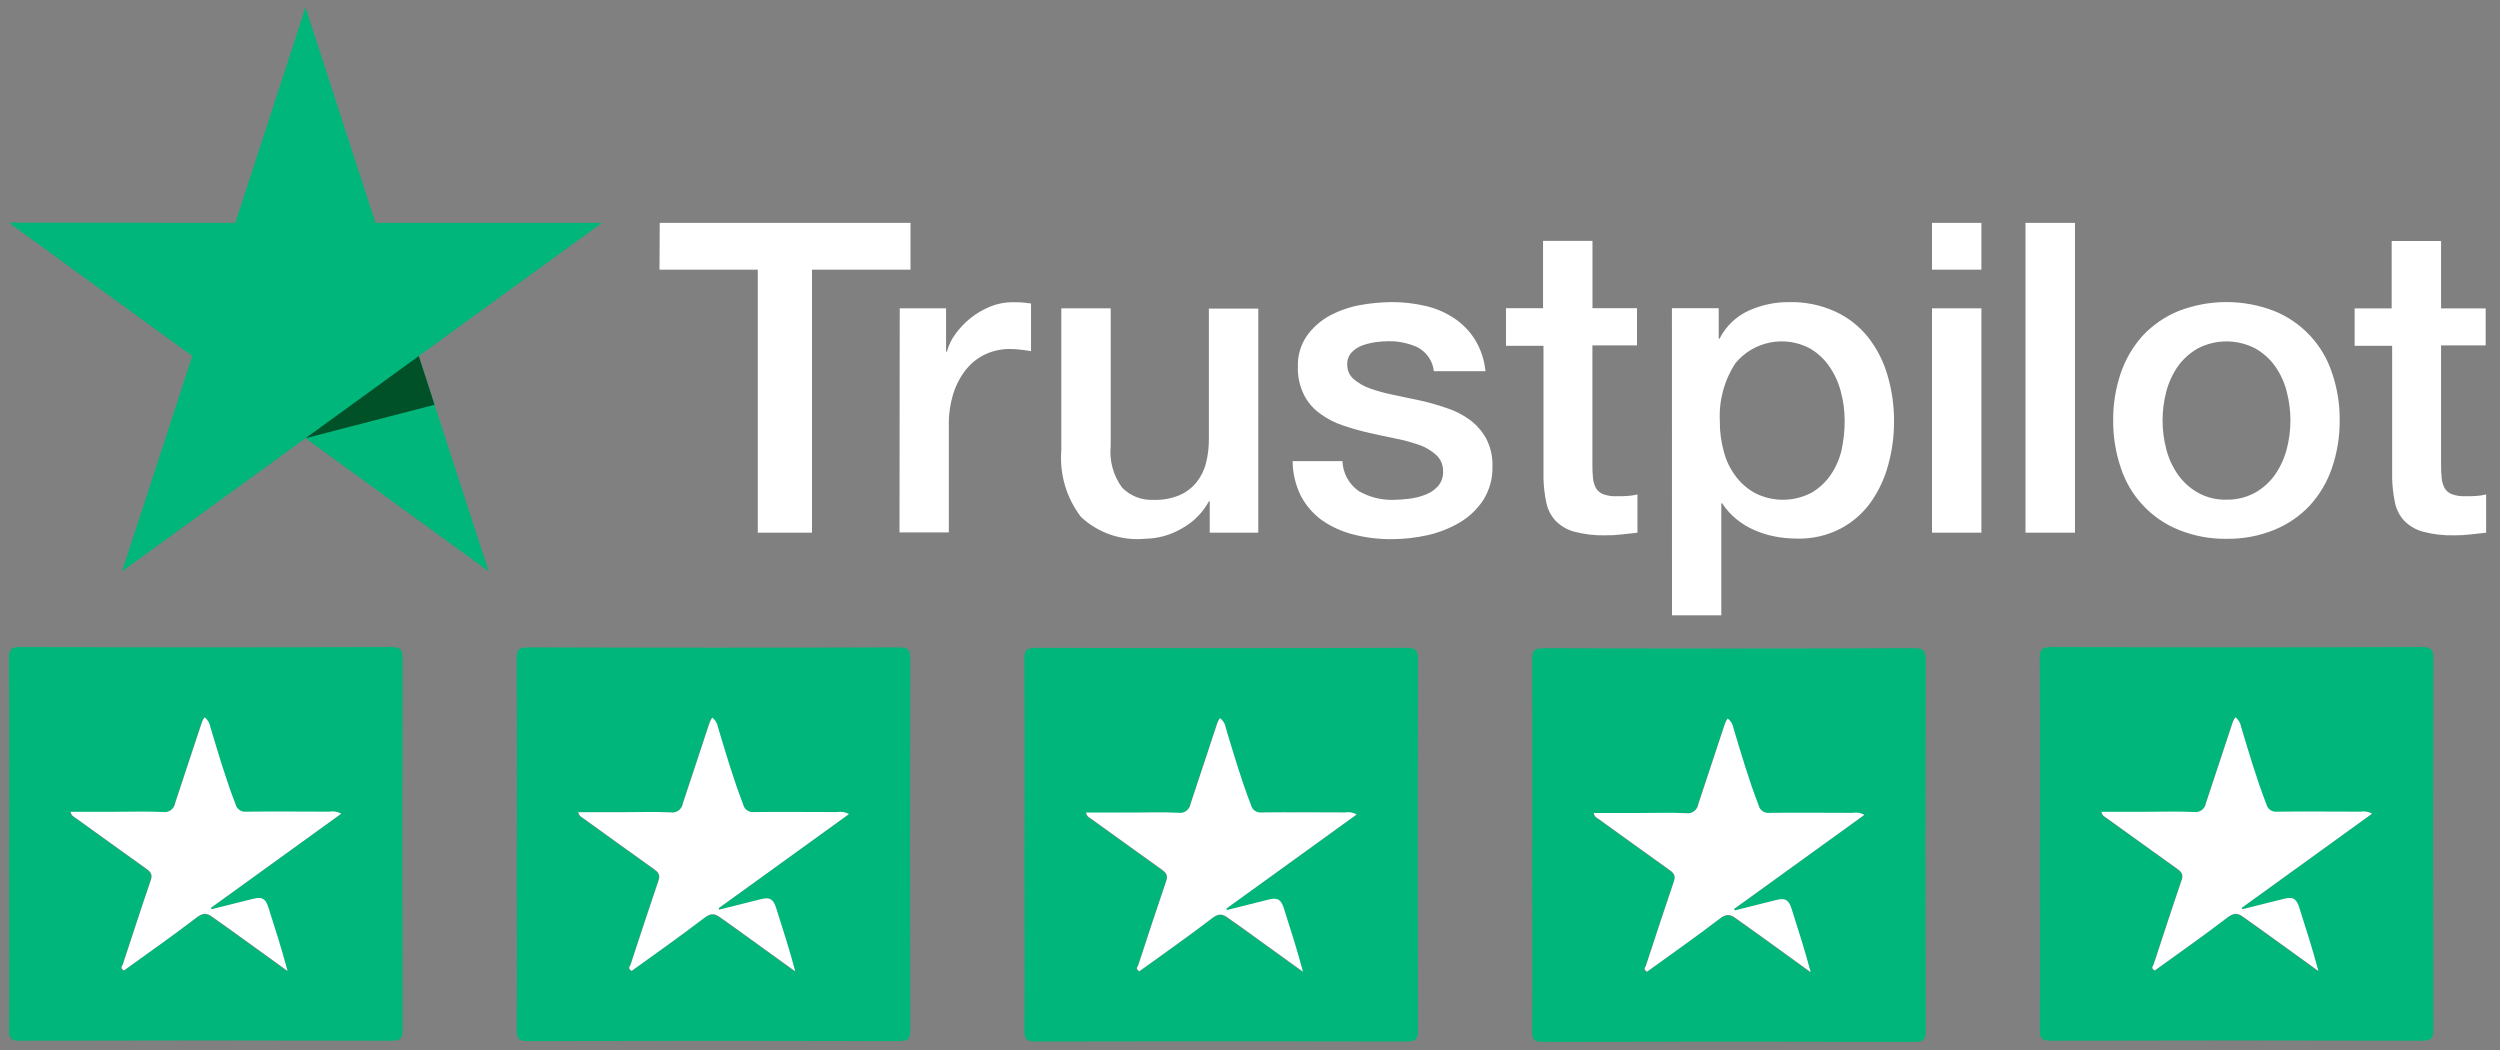
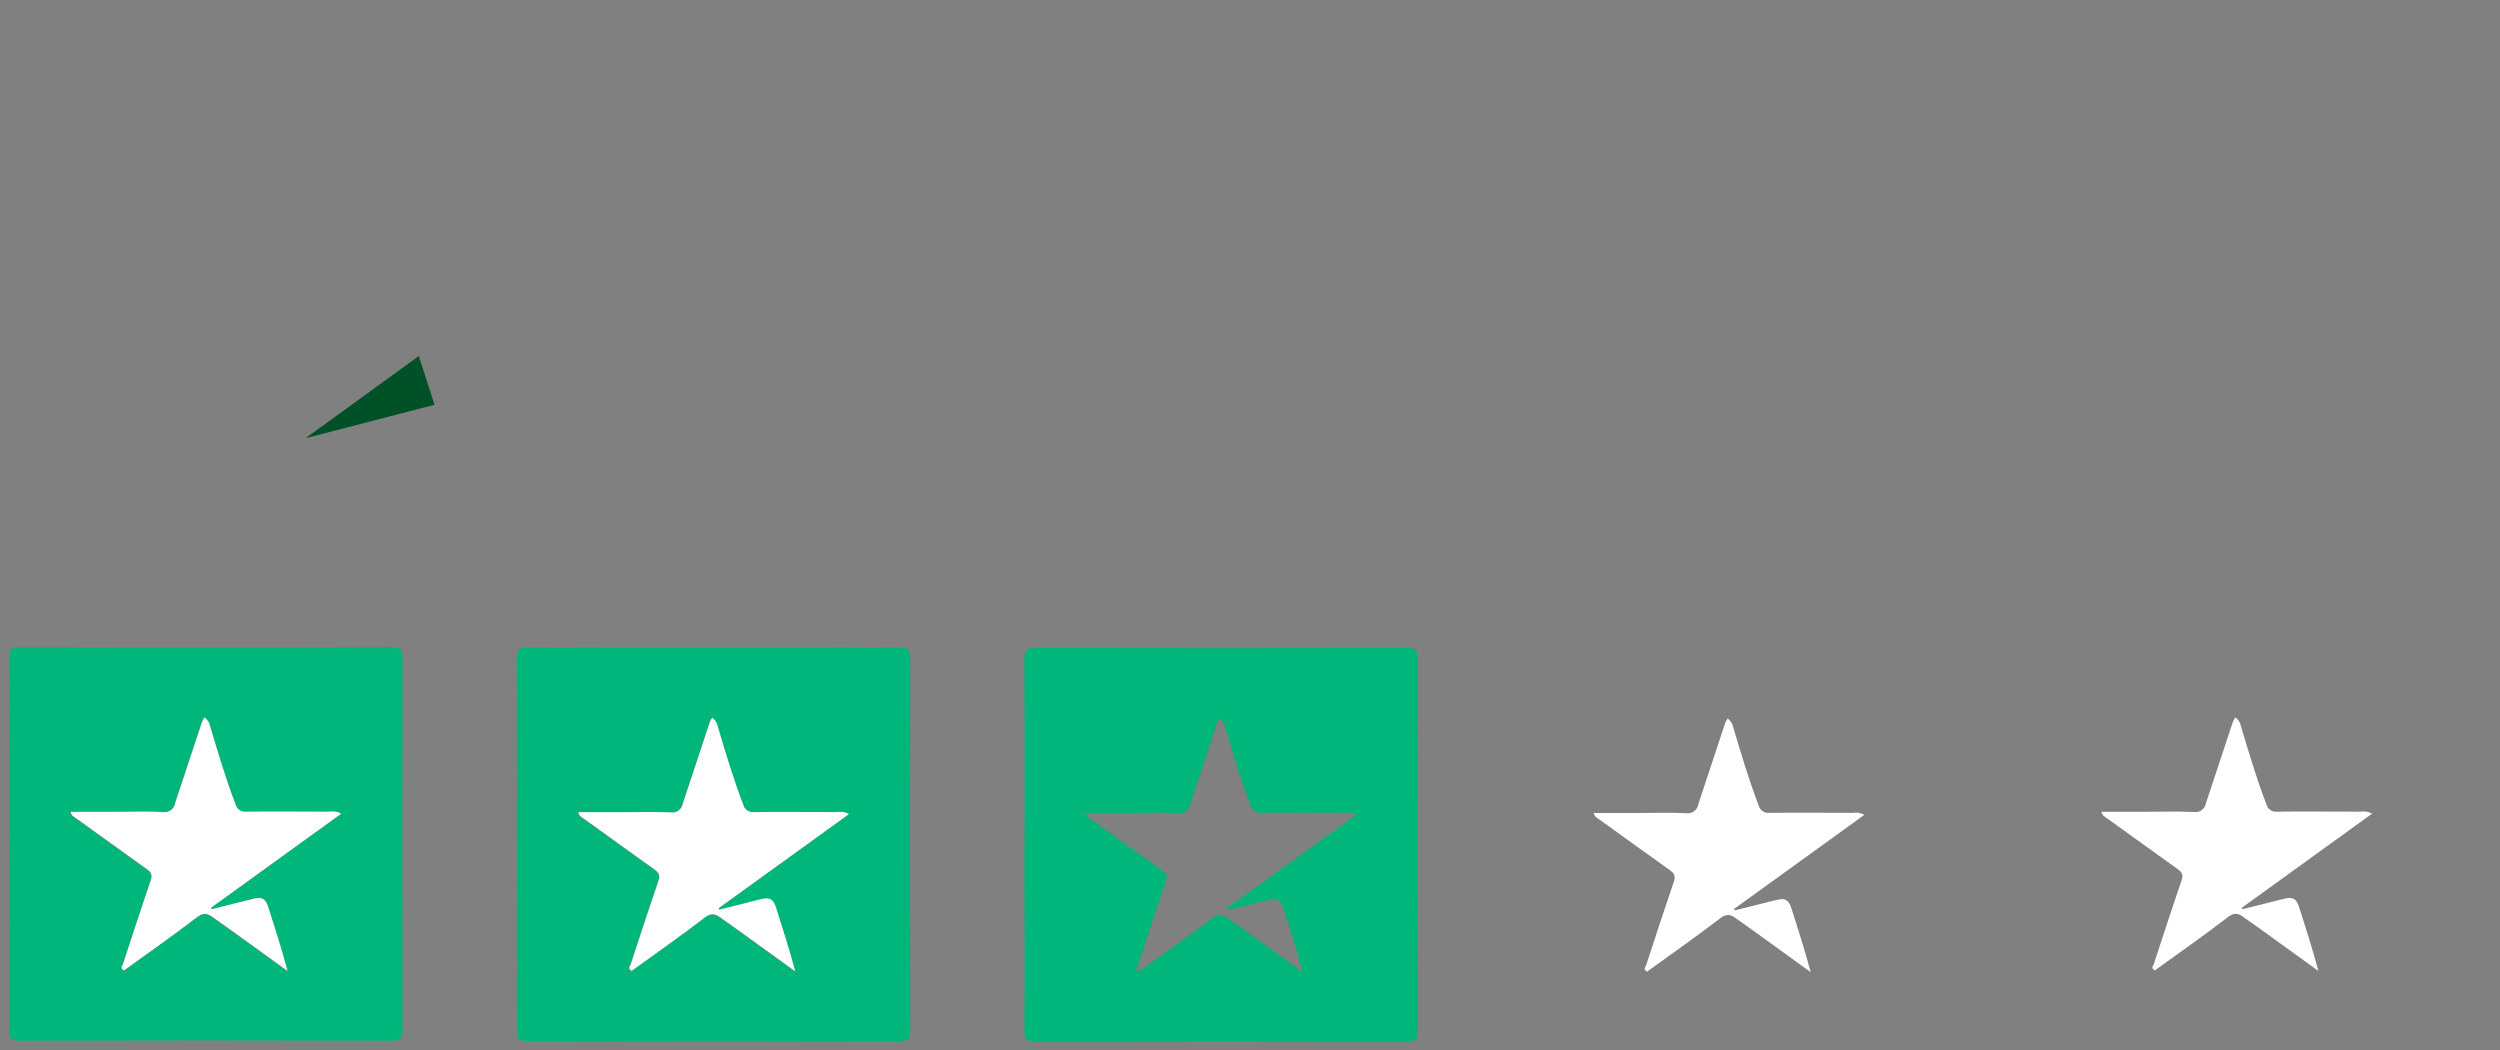
<svg xmlns="http://www.w3.org/2000/svg" width="100" height="42" viewBox="0 0 100 42" fill="none">
  <rect x="0" y="0" width="100" height="42" fill="#808080" stroke="none" />
-   <path d="M26.389 8.915H36.42V10.787H32.48V21.308H30.311V10.786H26.38L26.389 8.914V8.915ZM35.989 12.334H37.843V14.066H37.878C37.945 13.81 38.06 13.569 38.219 13.357C38.389 13.121 38.591 12.909 38.819 12.727C39.058 12.536 39.323 12.38 39.606 12.264C39.887 12.15 40.186 12.091 40.489 12.088C40.716 12.088 40.883 12.098 40.97 12.105C41.057 12.114 41.145 12.132 41.241 12.14V14.046C41.101 14.021 40.961 14.002 40.813 13.986C40.671 13.968 40.528 13.96 40.384 13.96C40.059 13.959 39.737 14.027 39.44 14.159C39.143 14.295 38.88 14.495 38.67 14.745C38.437 15.031 38.259 15.357 38.145 15.707C38.009 16.134 37.944 16.58 37.953 17.027V21.296H35.98L35.989 12.332V12.334ZM50.331 21.306H48.389V20.055H48.354C48.105 20.514 47.729 20.89 47.27 21.14C46.825 21.402 46.318 21.544 45.801 21.55C45.337 21.595 44.868 21.54 44.426 21.389C43.984 21.238 43.58 20.996 43.239 20.677C42.659 19.92 42.379 18.977 42.452 18.026V12.334H44.428V17.834C44.368 18.427 44.53 19.022 44.883 19.503C45.047 19.671 45.245 19.801 45.464 19.886C45.683 19.97 45.917 20.007 46.151 19.994C46.508 20.007 46.863 19.941 47.192 19.802C47.455 19.687 47.686 19.51 47.865 19.285C48.045 19.059 48.173 18.797 48.241 18.515C48.321 18.198 48.359 17.872 48.355 17.544V12.345H50.332L50.331 21.306ZM53.698 18.43C53.704 18.67 53.766 18.905 53.88 19.116C53.994 19.328 54.157 19.509 54.354 19.645C54.772 19.885 55.246 20.006 55.727 19.995C55.938 19.992 56.148 19.977 56.357 19.951C56.585 19.925 56.809 19.869 57.022 19.785C57.221 19.711 57.399 19.587 57.538 19.427C57.675 19.253 57.741 19.035 57.722 18.814C57.721 18.697 57.696 18.581 57.648 18.474C57.599 18.368 57.529 18.272 57.442 18.194C57.248 18.02 57.023 17.886 56.777 17.8C56.475 17.694 56.165 17.609 55.85 17.547C55.5 17.477 55.15 17.398 54.792 17.32C54.431 17.239 54.075 17.139 53.725 17.02C53.396 16.912 53.086 16.753 52.807 16.547C52.534 16.353 52.312 16.095 52.16 15.796C51.985 15.443 51.9 15.052 51.915 14.659C51.901 14.223 52.027 13.794 52.274 13.434C52.511 13.104 52.818 12.831 53.174 12.634C53.555 12.429 53.965 12.285 54.39 12.206C54.811 12.128 55.239 12.087 55.667 12.084C56.114 12.083 56.56 12.133 56.996 12.232C57.404 12.322 57.793 12.485 58.142 12.713C58.483 12.935 58.772 13.227 58.99 13.57C59.229 13.958 59.375 14.395 59.419 14.848H57.355C57.333 14.648 57.263 14.457 57.15 14.291C57.037 14.124 56.886 13.989 56.708 13.895C56.341 13.725 55.94 13.641 55.536 13.649C55.369 13.65 55.202 13.662 55.036 13.684C54.851 13.71 54.67 13.754 54.494 13.816C54.332 13.876 54.186 13.972 54.065 14.095C53.946 14.227 53.883 14.399 53.89 14.576C53.887 14.687 53.907 14.797 53.951 14.898C53.995 14.999 54.061 15.09 54.144 15.162C54.339 15.326 54.561 15.454 54.8 15.539C55.103 15.645 55.412 15.73 55.727 15.793C56.077 15.863 56.435 15.941 56.803 16.02C57.171 16.098 57.511 16.203 57.861 16.32C58.194 16.425 58.507 16.585 58.788 16.791C59.058 16.989 59.281 17.243 59.444 17.535C59.622 17.877 59.709 18.26 59.698 18.645C59.713 19.124 59.585 19.596 59.331 20.002C59.089 20.369 58.766 20.677 58.387 20.901C57.985 21.137 57.548 21.308 57.093 21.409C56.631 21.512 56.159 21.565 55.685 21.566C55.154 21.572 54.625 21.507 54.111 21.373C53.663 21.258 53.239 21.063 52.86 20.797C52.514 20.54 52.229 20.208 52.029 19.826C51.819 19.395 51.708 18.923 51.705 18.444H53.699L53.698 18.43ZM60.222 12.329H61.722V9.636H63.699V12.329H65.48V13.815H63.696V18.607C63.695 18.788 63.703 18.968 63.722 19.148C63.736 19.284 63.778 19.415 63.844 19.534C63.911 19.643 64.013 19.726 64.133 19.77C64.302 19.829 64.48 19.856 64.658 19.849C64.798 19.849 64.938 19.849 65.078 19.84C65.22 19.832 65.36 19.812 65.498 19.779V21.308C65.279 21.334 65.061 21.352 64.86 21.378C64.648 21.404 64.435 21.415 64.222 21.413C63.797 21.424 63.373 21.374 62.963 21.265C62.681 21.188 62.424 21.037 62.22 20.828C62.035 20.626 61.909 20.378 61.853 20.11C61.785 19.785 61.747 19.455 61.739 19.122V13.832H60.239V12.332L60.222 12.329ZM66.877 12.329H68.748V13.546H68.783C69.033 13.051 69.443 12.657 69.946 12.427C70.454 12.197 71.006 12.08 71.564 12.085C72.2 12.069 72.831 12.198 73.409 12.461C73.92 12.696 74.37 13.046 74.721 13.485C75.076 13.937 75.34 14.454 75.499 15.007C75.677 15.608 75.766 16.233 75.761 16.86C75.763 17.452 75.684 18.04 75.525 18.61C75.38 19.148 75.141 19.656 74.817 20.11C74.501 20.545 74.088 20.902 73.61 21.151C73.078 21.424 72.485 21.559 71.887 21.544C71.597 21.543 71.307 21.517 71.021 21.465C70.735 21.412 70.457 21.327 70.19 21.21C69.925 21.098 69.677 20.948 69.455 20.765C69.235 20.585 69.043 20.372 68.887 20.134H68.852V24.613H66.88L66.877 12.329ZM73.786 16.829C73.787 16.431 73.734 16.033 73.629 15.649C73.533 15.285 73.373 14.942 73.157 14.634C72.953 14.344 72.688 14.102 72.379 13.927C71.893 13.673 71.334 13.594 70.796 13.702C70.258 13.81 69.774 14.099 69.423 14.521C68.973 15.204 68.752 16.013 68.793 16.831C68.788 17.256 68.844 17.68 68.959 18.09C69.057 18.453 69.227 18.793 69.459 19.09C69.67 19.363 69.939 19.587 70.246 19.745C70.592 19.913 70.972 19.996 71.357 19.99C71.741 19.984 72.118 19.888 72.459 19.71C72.765 19.531 73.028 19.286 73.229 18.994C73.436 18.688 73.584 18.347 73.666 17.988C73.746 17.608 73.787 17.221 73.788 16.834L73.786 16.829ZM77.28 8.915H79.256V10.787H77.28V8.915ZM77.28 12.334H79.256V21.306H77.28V12.334ZM81.023 8.915H82.999V21.306H81.02V8.915H81.023ZM89.06 21.552C88.404 21.562 87.753 21.439 87.145 21.192C86.602 20.973 86.114 20.637 85.715 20.209C85.315 19.781 85.014 19.271 84.833 18.715C84.625 18.101 84.521 17.456 84.527 16.808C84.522 16.166 84.625 15.527 84.833 14.919C85.021 14.364 85.322 13.854 85.716 13.419C86.115 12.994 86.602 12.66 87.142 12.441C88.374 11.963 89.74 11.963 90.972 12.441C91.514 12.66 92.001 12.995 92.4 13.423C92.799 13.85 93.1 14.36 93.281 14.915C93.489 15.523 93.592 16.162 93.587 16.805C93.593 17.454 93.489 18.1 93.28 18.715C93.092 19.27 92.791 19.78 92.397 20.215C91.999 20.64 91.512 20.974 90.972 21.194C90.364 21.441 89.713 21.563 89.057 21.552L89.06 21.552ZM89.06 19.986C89.46 19.995 89.855 19.898 90.206 19.706C90.524 19.527 90.797 19.279 91.006 18.98C91.218 18.672 91.374 18.329 91.469 17.966C91.667 17.213 91.667 16.42 91.469 15.666C91.379 15.303 91.222 14.959 91.006 14.652C90.797 14.357 90.523 14.111 90.206 13.935C89.852 13.752 89.459 13.656 89.061 13.656C88.662 13.656 88.269 13.752 87.915 13.935C87.6 14.114 87.327 14.359 87.115 14.652C86.902 14.96 86.745 15.304 86.651 15.666C86.453 16.42 86.453 17.213 86.651 17.966C86.743 18.33 86.9 18.674 87.115 18.98C87.324 19.279 87.597 19.527 87.915 19.706C88.264 19.902 88.661 19.999 89.061 19.986H89.06ZM94.167 12.335H95.667V9.64H97.643V12.335H99.427V13.815H97.643V18.607C97.642 18.788 97.65 18.968 97.669 19.148C97.683 19.284 97.725 19.415 97.791 19.534C97.858 19.643 97.96 19.726 98.08 19.77C98.249 19.829 98.427 19.856 98.605 19.849C98.745 19.849 98.885 19.849 99.025 19.84C99.167 19.832 99.307 19.812 99.445 19.779V21.308C99.226 21.334 99.008 21.352 98.807 21.378C98.595 21.404 98.382 21.415 98.169 21.413C97.745 21.424 97.32 21.374 96.91 21.265C96.628 21.188 96.371 21.037 96.167 20.828C95.982 20.626 95.856 20.378 95.8 20.11C95.732 19.785 95.694 19.455 95.686 19.122V13.832H94.186V12.332L94.167 12.335Z" fill="white" />
-   <path d="M24.08 8.914H15.02L12.22 0.292L9.413 8.914L0.353 8.905L7.69 14.241L4.883 22.855L12.22 17.529L19.549 22.855L16.749 14.241L24.08 8.914Z" fill="#00B67A" />
  <path d="M17.381 16.191L16.751 14.241L12.221 17.529L17.381 16.191Z" fill="#005128" />
  <path d="M0.364 33.752C0.364 31.294 0.373 28.829 0.355 26.37C0.355 26.005 0.417 25.877 0.823 25.881C5.756 25.898 10.694 25.898 15.635 25.881C15.984 25.881 16.103 25.951 16.103 26.326C16.09 31.28 16.09 36.232 16.103 41.182C16.103 41.51 16.037 41.629 15.679 41.629C10.712 41.615 5.746 41.615 0.779 41.629C0.413 41.629 0.355 41.505 0.36 41.182C0.373 38.706 0.36 36.228 0.36 33.757L0.364 33.752ZM2.81 32.477C2.841 32.654 2.942 32.676 3.022 32.736C3.958 33.407 4.885 34.078 5.822 34.749C5.985 34.864 6.109 34.965 6.022 35.209C5.638 36.33 5.271 37.461 4.901 38.586C4.879 38.657 4.769 38.722 4.941 38.833C5.899 38.139 6.884 37.45 7.841 36.718C8.071 36.541 8.234 36.517 8.441 36.66C8.865 36.961 9.284 37.261 9.708 37.566C10.3 37.993 10.896 38.422 11.487 38.85C11.257 37.968 10.987 37.138 10.719 36.303C10.573 35.84 10.353 35.904 10.048 35.981C9.514 36.109 8.984 36.246 8.448 36.382C8.439 36.364 8.43 36.342 8.421 36.325C10.152 35.075 11.882 33.825 13.635 32.559C13.49 32.478 13.321 32.45 13.158 32.48C12.05 32.48 10.946 32.471 9.838 32.48C9.741 32.494 9.643 32.471 9.562 32.415C9.482 32.359 9.426 32.275 9.405 32.179C9.012 31.165 8.705 30.122 8.394 29.079C8.383 29.005 8.357 28.933 8.317 28.869C8.278 28.804 8.226 28.748 8.164 28.704C8.126 28.765 8.093 28.829 8.064 28.895C7.707 29.972 7.349 31.052 6.991 32.136C6.982 32.191 6.963 32.245 6.934 32.293C6.904 32.341 6.866 32.383 6.82 32.416C6.775 32.45 6.723 32.474 6.668 32.487C6.614 32.5 6.557 32.502 6.501 32.493C5.892 32.459 5.278 32.484 4.669 32.484H2.804L2.81 32.477Z" fill="#01B67B" />
  <path d="M2.813 32.471H4.685C5.294 32.471 5.908 32.45 6.517 32.48C6.573 32.489 6.63 32.487 6.684 32.474C6.739 32.461 6.791 32.437 6.836 32.403C6.882 32.37 6.92 32.328 6.95 32.28C6.979 32.232 6.998 32.178 7.007 32.123C7.365 31.041 7.722 29.963 8.08 28.881C8.108 28.816 8.141 28.752 8.18 28.692C8.303 28.781 8.386 28.916 8.41 29.067C8.723 30.108 9.028 31.151 9.421 32.166C9.443 32.261 9.499 32.345 9.579 32.4C9.659 32.456 9.757 32.48 9.854 32.467C10.962 32.453 12.066 32.467 13.174 32.467C13.337 32.437 13.506 32.465 13.651 32.545C11.898 33.812 10.168 35.062 8.437 36.312C8.446 36.33 8.455 36.352 8.463 36.368C8.997 36.236 9.527 36.099 10.063 35.968C10.363 35.898 10.588 35.831 10.734 36.291C10.999 37.124 11.268 37.955 11.502 38.837C10.91 38.41 10.314 37.981 9.723 37.553C9.304 37.252 8.884 36.944 8.456 36.648C8.244 36.502 8.081 36.529 7.856 36.705C6.902 37.438 5.913 38.127 4.956 38.819C4.784 38.709 4.894 38.642 4.916 38.572C5.287 37.447 5.653 36.316 6.037 35.196C6.121 34.953 5.997 34.852 5.837 34.736C4.901 34.069 3.97 33.395 3.037 32.724C2.958 32.666 2.856 32.636 2.825 32.464L2.813 32.471Z" fill="white" />
  <path d="M20.672 33.767C20.672 31.308 20.681 28.845 20.663 26.386C20.663 26.02 20.725 25.892 21.131 25.895C26.064 25.913 31.002 25.913 35.943 25.895C36.292 25.895 36.411 25.966 36.411 26.341C36.398 31.295 36.398 36.247 36.411 41.197C36.411 41.525 36.345 41.644 35.987 41.644C31.02 41.63 26.054 41.63 21.087 41.644C20.721 41.644 20.663 41.52 20.668 41.197C20.681 38.721 20.668 36.243 20.668 33.772L20.672 33.767ZM23.118 32.492C23.149 32.669 23.25 32.691 23.33 32.752C24.266 33.422 25.193 34.093 26.13 34.764C26.293 34.88 26.417 34.98 26.33 35.224C25.946 36.344 25.579 37.475 25.209 38.6C25.187 38.672 25.077 38.737 25.249 38.847C26.207 38.154 27.192 37.465 28.149 36.733C28.379 36.556 28.542 36.532 28.749 36.675C29.173 36.975 29.592 37.276 30.016 37.581C30.608 38.008 31.204 38.438 31.795 38.865C31.565 37.983 31.295 37.153 31.027 36.319C30.881 35.855 30.661 35.919 30.356 35.996C29.822 36.124 29.292 36.261 28.756 36.397C28.747 36.379 28.738 36.356 28.729 36.34C30.46 35.09 32.19 33.84 33.943 32.574C33.798 32.493 33.629 32.465 33.466 32.495C32.358 32.495 31.254 32.486 30.146 32.495C30.049 32.509 29.951 32.486 29.87 32.43C29.79 32.374 29.734 32.29 29.713 32.194C29.32 31.18 29.013 30.137 28.702 29.095C28.691 29.02 28.665 28.948 28.625 28.884C28.586 28.819 28.534 28.763 28.472 28.72C28.434 28.78 28.401 28.844 28.372 28.91C28.015 29.987 27.657 31.067 27.299 32.151C27.291 32.206 27.271 32.26 27.242 32.308C27.212 32.356 27.174 32.398 27.128 32.431C27.083 32.465 27.031 32.489 26.977 32.502C26.922 32.515 26.865 32.517 26.809 32.508C26.2 32.474 25.586 32.499 24.977 32.499H23.112L23.118 32.492Z" fill="#01B67B" />
  <path d="M23.121 32.487H24.993C25.602 32.487 26.216 32.465 26.825 32.496C26.881 32.505 26.938 32.503 26.992 32.49C27.047 32.477 27.099 32.453 27.145 32.419C27.19 32.386 27.229 32.344 27.258 32.296C27.287 32.248 27.307 32.194 27.315 32.139C27.673 31.056 28.03 29.98 28.388 28.898C28.416 28.831 28.45 28.768 28.488 28.707C28.611 28.797 28.694 28.932 28.718 29.082C29.031 30.125 29.336 31.166 29.729 32.182C29.751 32.278 29.807 32.361 29.887 32.416C29.968 32.472 30.066 32.495 30.162 32.483C31.27 32.469 32.374 32.483 33.482 32.483C33.645 32.453 33.814 32.481 33.959 32.562C32.206 33.828 30.476 35.078 28.745 36.328C28.754 36.346 28.763 36.367 28.771 36.385C29.305 36.252 29.835 36.115 30.371 35.984C30.671 35.913 30.896 35.847 31.042 36.306C31.307 37.141 31.576 37.971 31.81 38.853C31.218 38.425 30.622 37.998 30.031 37.569C29.612 37.269 29.192 36.959 28.764 36.663C28.552 36.517 28.389 36.544 28.164 36.721C27.21 37.453 26.221 38.142 25.264 38.836C25.092 38.725 25.202 38.658 25.224 38.589C25.595 37.462 25.961 36.333 26.345 35.212C26.429 34.968 26.305 34.867 26.145 34.752C25.209 34.086 24.278 33.41 23.345 32.739C23.266 32.682 23.164 32.651 23.133 32.48L23.121 32.487Z" fill="white" />
  <path d="M40.981 33.785C40.981 31.326 40.99 28.861 40.972 26.402C40.972 26.037 41.034 25.909 41.44 25.913C46.373 25.93 51.311 25.93 56.252 25.913C56.601 25.913 56.72 25.983 56.72 26.358C56.707 31.312 56.707 36.264 56.72 41.215C56.72 41.541 56.654 41.66 56.296 41.66C51.329 41.647 46.363 41.647 41.396 41.66C41.03 41.66 40.972 41.536 40.977 41.215C40.99 38.737 40.977 36.261 40.977 33.788L40.981 33.785ZM43.427 32.508C43.458 32.685 43.559 32.709 43.639 32.769C44.575 33.44 45.502 34.111 46.439 34.782C46.602 34.897 46.726 34.998 46.639 35.24C46.255 36.361 45.888 37.492 45.518 38.617C45.496 38.688 45.386 38.755 45.558 38.864C46.516 38.172 47.501 37.483 48.458 36.749C48.688 36.572 48.851 36.55 49.058 36.693C49.482 36.992 49.901 37.292 50.325 37.597C50.917 38.026 51.513 38.455 52.104 38.883C51.874 37.999 51.604 37.169 51.336 36.336C51.19 35.871 50.97 35.935 50.665 36.014C50.131 36.142 49.601 36.279 49.065 36.413C49.056 36.395 49.047 36.373 49.038 36.356C50.769 35.108 52.499 33.856 54.252 32.59C54.107 32.51 53.938 32.482 53.775 32.511C52.667 32.511 51.563 32.502 50.455 32.511C50.358 32.526 50.26 32.502 50.179 32.447C50.099 32.391 50.043 32.307 50.022 32.212C49.629 31.197 49.322 30.154 49.011 29.111C49 29.037 48.974 28.965 48.934 28.901C48.895 28.836 48.843 28.78 48.781 28.736C48.743 28.797 48.71 28.861 48.681 28.927C48.324 30.004 47.966 31.084 47.608 32.167C47.599 32.223 47.58 32.277 47.551 32.325C47.521 32.373 47.483 32.415 47.437 32.448C47.392 32.482 47.34 32.506 47.285 32.519C47.23 32.532 47.174 32.534 47.118 32.526C46.509 32.49 45.895 32.517 45.286 32.517H43.421L43.427 32.508Z" fill="#01B67B" />
-   <path d="M43.43 32.502H45.302C45.911 32.502 46.525 32.48 47.134 32.511C47.19 32.52 47.246 32.518 47.301 32.505C47.356 32.492 47.408 32.468 47.453 32.434C47.499 32.401 47.537 32.359 47.567 32.311C47.596 32.263 47.615 32.209 47.624 32.154C47.982 31.072 48.339 29.994 48.697 28.913C48.725 28.846 48.758 28.783 48.797 28.723C48.92 28.812 49.003 28.947 49.027 29.098C49.34 30.14 49.645 31.181 50.038 32.197C50.06 32.292 50.116 32.376 50.196 32.431C50.276 32.487 50.374 32.511 50.471 32.498C51.579 32.484 52.683 32.498 53.791 32.498C53.954 32.468 54.123 32.496 54.268 32.577C52.515 33.843 50.785 35.093 49.054 36.343C49.063 36.361 49.072 36.383 49.08 36.4C49.614 36.267 50.144 36.13 50.68 35.999C50.98 35.928 51.205 35.862 51.351 36.322C51.616 37.156 51.885 37.986 52.119 38.868C51.527 38.441 50.931 38.013 50.34 37.584C49.921 37.283 49.501 36.974 49.073 36.678C48.861 36.532 48.698 36.559 48.473 36.736C47.519 37.468 46.53 38.157 45.573 38.85C45.401 38.74 45.511 38.673 45.533 38.603C45.904 37.477 46.27 36.347 46.654 35.227C46.738 34.983 46.614 34.883 46.454 34.767C45.518 34.1 44.587 33.425 43.654 32.755C43.575 32.697 43.473 32.666 43.442 32.495L43.43 32.502Z" fill="white" />
-   <path d="M61.289 33.8C61.289 31.34 61.298 28.877 61.28 26.418C61.28 26.052 61.342 25.924 61.748 25.927C66.681 25.945 71.619 25.945 76.56 25.927C76.909 25.927 77.028 25.998 77.028 26.373C77.015 31.327 77.015 36.279 77.028 41.23C77.028 41.556 76.962 41.675 76.604 41.675C71.637 41.662 66.671 41.662 61.704 41.675C61.338 41.675 61.28 41.551 61.285 41.23C61.298 38.752 61.285 36.276 61.285 33.803L61.289 33.8ZM63.735 32.523C63.766 32.7 63.867 32.724 63.947 32.783C64.883 33.455 65.81 34.126 66.747 34.797C66.91 34.911 67.034 35.013 66.947 35.255C66.563 36.377 66.196 37.508 65.826 38.633C65.804 38.703 65.694 38.77 65.866 38.88C66.824 38.187 67.809 37.498 68.766 36.764C68.996 36.587 69.159 36.565 69.366 36.708C69.79 37.008 70.209 37.307 70.633 37.612C71.225 38.041 71.821 38.469 72.412 38.898C72.182 38.014 71.912 37.184 71.644 36.35C71.498 35.886 71.278 35.95 70.973 36.029C70.439 36.157 69.909 36.294 69.373 36.428C69.364 36.41 69.355 36.389 69.346 36.371C71.077 35.123 72.807 33.871 74.56 32.605C74.415 32.525 74.246 32.497 74.083 32.526C72.975 32.526 71.871 32.517 70.763 32.526C70.666 32.541 70.568 32.517 70.487 32.462C70.407 32.406 70.351 32.322 70.33 32.227C69.937 31.212 69.63 30.169 69.319 29.127C69.308 29.052 69.282 28.98 69.242 28.916C69.203 28.851 69.151 28.795 69.089 28.752C69.051 28.812 69.018 28.876 68.989 28.942C68.632 30.019 68.274 31.099 67.916 32.182C67.907 32.238 67.888 32.292 67.859 32.34C67.829 32.388 67.791 32.43 67.745 32.463C67.7 32.497 67.648 32.521 67.593 32.534C67.539 32.547 67.482 32.549 67.426 32.541C66.817 32.505 66.203 32.532 65.594 32.532H63.729L63.735 32.523Z" fill="#01B67B" />
  <path d="M63.738 32.519H65.61C66.219 32.519 66.833 32.496 67.442 32.528C67.498 32.536 67.555 32.534 67.609 32.521C67.664 32.508 67.716 32.484 67.761 32.45C67.807 32.417 67.846 32.375 67.875 32.327C67.904 32.279 67.924 32.225 67.932 32.169C68.29 31.087 68.647 30.011 69.005 28.928C69.033 28.863 69.067 28.799 69.105 28.738C69.228 28.828 69.311 28.963 69.335 29.113C69.648 30.155 69.953 31.198 70.346 32.214C70.368 32.309 70.424 32.392 70.504 32.447C70.585 32.503 70.683 32.526 70.779 32.514C71.887 32.501 72.991 32.514 74.099 32.514C74.262 32.484 74.431 32.512 74.576 32.593C72.823 33.859 71.093 35.109 69.362 36.358C69.371 36.377 69.38 36.398 69.388 36.416C69.922 36.283 70.452 36.147 70.988 36.016C71.288 35.944 71.513 35.879 71.659 36.337C71.924 37.172 72.193 38.002 72.427 38.885C71.835 38.456 71.239 38.029 70.648 37.599C70.229 37.3 69.809 36.99 69.381 36.694C69.169 36.548 69.006 36.575 68.781 36.752C67.827 37.484 66.838 38.173 65.881 38.867C65.709 38.757 65.819 38.69 65.841 38.62C66.212 37.493 66.578 36.364 66.962 35.242C67.046 34.999 66.922 34.898 66.762 34.783C65.826 34.117 64.895 33.441 63.962 32.77C63.883 32.714 63.781 32.682 63.75 32.511L63.738 32.519Z" fill="white" />
-   <path d="M81.597 33.752C81.597 31.294 81.606 28.829 81.588 26.37C81.588 26.005 81.65 25.877 82.056 25.881C86.989 25.898 91.927 25.898 96.868 25.881C97.217 25.881 97.336 25.951 97.336 26.326C97.323 31.28 97.323 36.232 97.336 41.182C97.336 41.51 97.27 41.629 96.912 41.629C91.945 41.615 86.979 41.615 82.012 41.629C81.646 41.629 81.588 41.505 81.593 41.182C81.606 38.706 81.593 36.228 81.593 33.757L81.597 33.752ZM84.043 32.477C84.074 32.654 84.175 32.676 84.255 32.736C85.191 33.407 86.118 34.078 87.055 34.749C87.218 34.864 87.342 34.965 87.255 35.209C86.871 36.33 86.504 37.461 86.134 38.586C86.112 38.657 86.002 38.722 86.174 38.833C87.132 38.139 88.117 37.45 89.074 36.718C89.304 36.541 89.467 36.517 89.674 36.66C90.098 36.961 90.517 37.261 90.941 37.566C91.533 37.993 92.129 38.422 92.72 38.85C92.49 37.968 92.22 37.138 91.952 36.303C91.806 35.84 91.586 35.904 91.281 35.981C90.747 36.109 90.217 36.246 89.681 36.382C89.672 36.364 89.663 36.342 89.654 36.325C91.385 35.075 93.115 33.825 94.868 32.559C94.723 32.478 94.554 32.45 94.391 32.48C93.283 32.48 92.179 32.471 91.071 32.48C90.974 32.494 90.876 32.471 90.795 32.415C90.715 32.359 90.659 32.275 90.638 32.179C90.245 31.165 89.938 30.122 89.627 29.079C89.616 29.005 89.59 28.933 89.55 28.869C89.511 28.804 89.459 28.748 89.397 28.704C89.359 28.765 89.326 28.829 89.297 28.895C88.94 29.972 88.582 31.052 88.224 32.136C88.215 32.191 88.196 32.245 88.167 32.293C88.137 32.341 88.099 32.383 88.053 32.416C88.008 32.45 87.956 32.474 87.901 32.487C87.847 32.5 87.79 32.502 87.734 32.493C87.125 32.459 86.511 32.484 85.902 32.484H84.037L84.043 32.477Z" fill="#01B67B" />
  <path d="M84.046 32.471H85.918C86.527 32.471 87.141 32.45 87.75 32.48C87.806 32.489 87.862 32.487 87.917 32.474C87.972 32.461 88.024 32.437 88.069 32.403C88.115 32.37 88.153 32.328 88.183 32.28C88.212 32.232 88.231 32.178 88.24 32.123C88.598 31.041 88.955 29.963 89.313 28.881C89.341 28.816 89.374 28.752 89.413 28.692C89.536 28.781 89.619 28.916 89.643 29.067C89.956 30.108 90.261 31.151 90.654 32.166C90.676 32.261 90.732 32.345 90.812 32.4C90.892 32.456 90.99 32.48 91.087 32.467C92.195 32.453 93.299 32.467 94.407 32.467C94.57 32.437 94.739 32.465 94.884 32.545C93.131 33.812 91.401 35.062 89.67 36.312C89.679 36.33 89.688 36.352 89.696 36.368C90.23 36.236 90.76 36.099 91.296 35.968C91.596 35.898 91.821 35.831 91.967 36.291C92.232 37.124 92.501 37.955 92.735 38.837C92.143 38.41 91.547 37.981 90.956 37.553C90.537 37.252 90.117 36.944 89.689 36.648C89.477 36.502 89.314 36.529 89.089 36.705C88.135 37.438 87.146 38.127 86.189 38.819C86.017 38.709 86.127 38.642 86.149 38.572C86.52 37.447 86.886 36.316 87.27 35.196C87.354 34.953 87.23 34.852 87.07 34.736C86.134 34.069 85.203 33.395 84.27 32.724C84.191 32.666 84.089 32.636 84.058 32.464L84.046 32.471Z" fill="white" />
</svg>